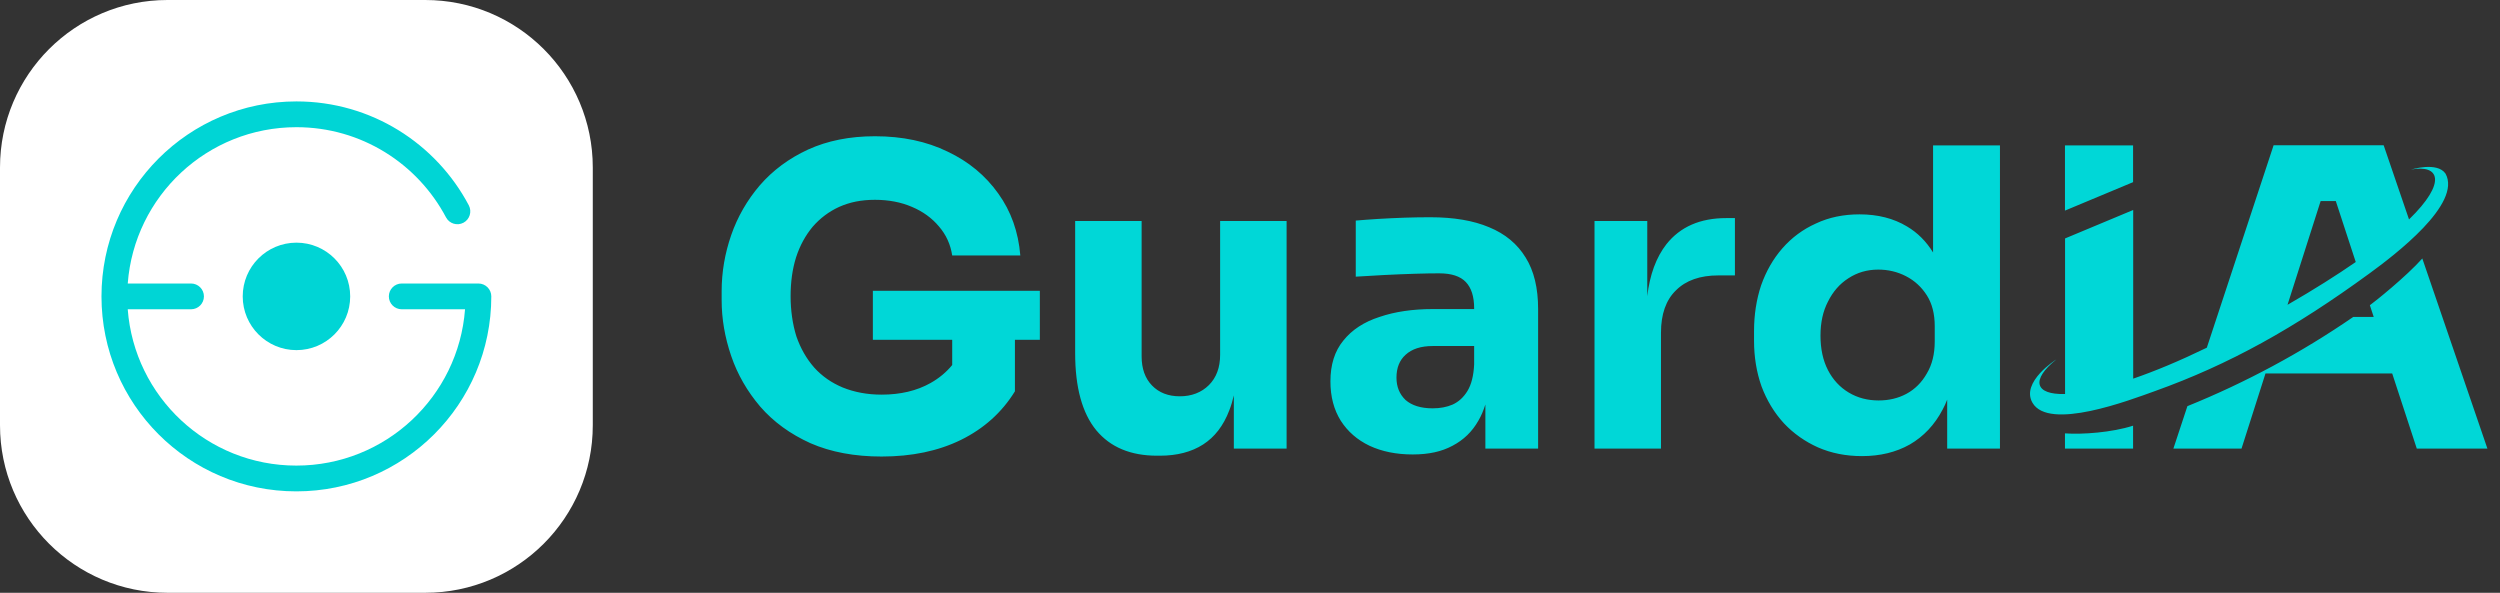
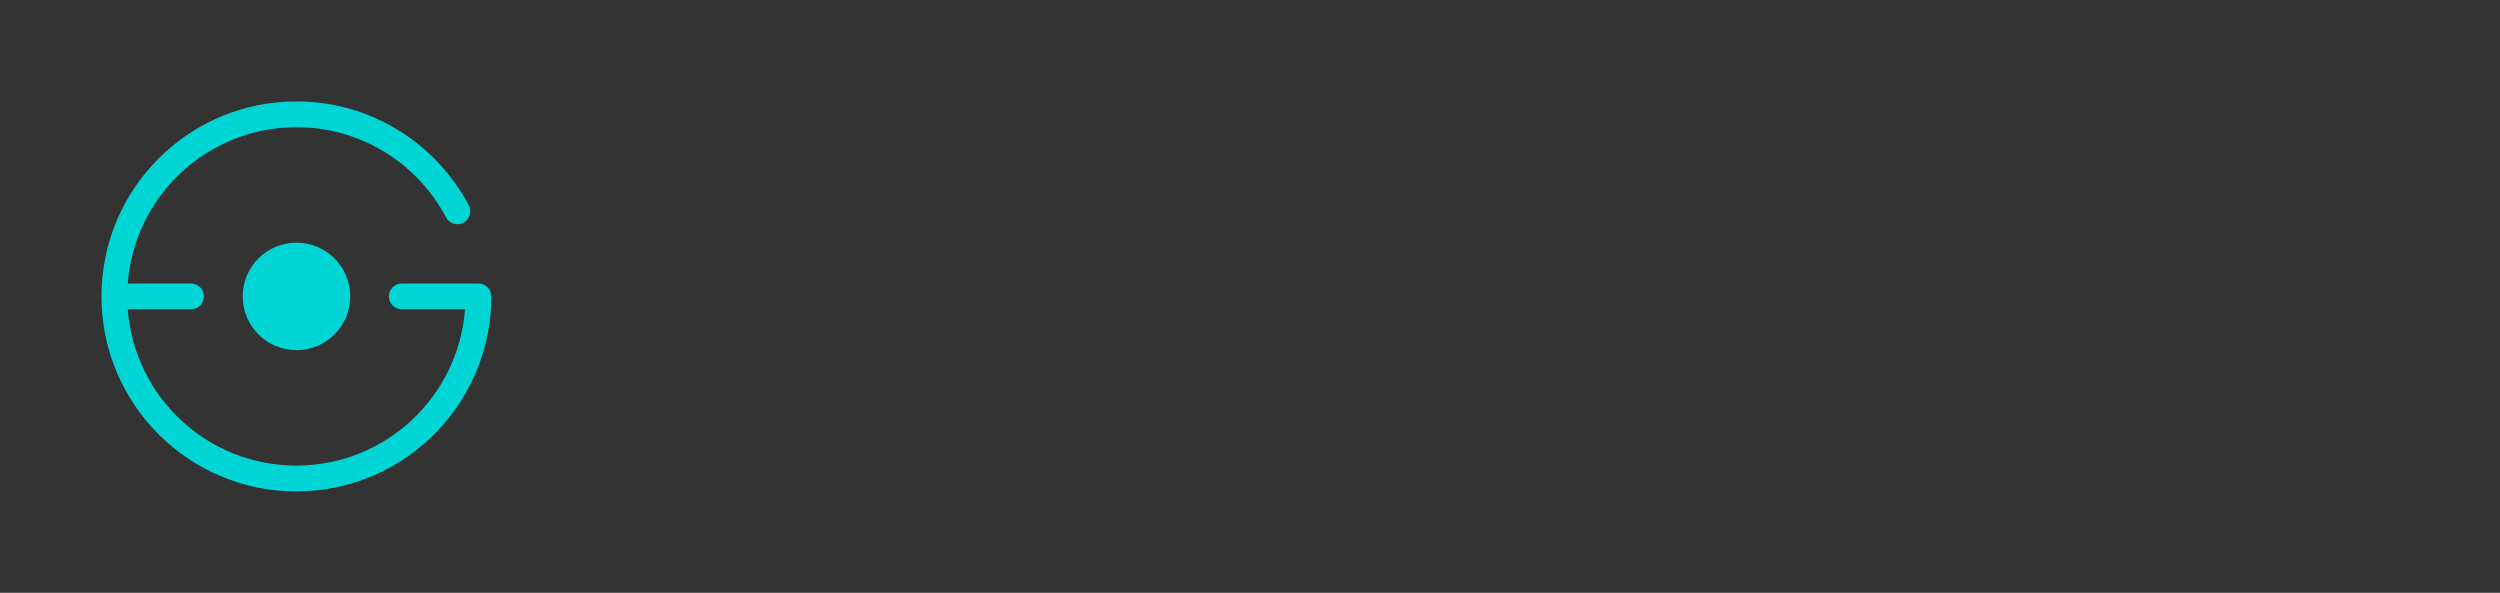
<svg xmlns="http://www.w3.org/2000/svg" width="194" height="46" viewBox="0 0 194 46" fill="none">
  <rect x="0" y="0" width="194" height="46" fill="#333333" stroke="none" />
-   <path d="M0 13C0 5.82 5.82 0 13 0H33C40.18 0 46 5.82 46 13V33C46 40.18 40.18 46 33 46H13C5.82 46 0 40.18 0 33V13Z" fill="white" />
  <path d="M23.005 27.17C25.308 27.17 27.175 25.303 27.175 23C27.175 20.697 25.308 18.83 23.005 18.83C20.702 18.83 18.835 20.697 18.835 23C18.835 25.303 20.702 27.17 23.005 27.17Z" fill="#00D5D5" />
  <path fill-rule="evenodd" clip-rule="evenodd" d="M9.913 22C10.423 15.219 16.085 9.87 23.005 9.87C28.04 9.87 32.407 12.702 34.611 16.868C34.869 17.356 35.474 17.542 35.963 17.284C36.451 17.026 36.637 16.421 36.379 15.932C33.843 11.138 28.81 7.87 23.005 7.87C14.642 7.87 7.875 14.648 7.875 23C7.875 31.351 14.631 38.13 22.995 38.13C31.358 38.13 38.125 31.352 38.125 23C38.125 22.448 37.677 22 37.125 22H31.175C30.623 22 30.175 22.448 30.175 23C30.175 23.552 30.623 24 31.175 24H36.087C35.577 30.782 29.915 36.13 22.995 36.13C16.075 36.13 10.422 30.782 9.912 24H14.825C15.377 24 15.825 23.552 15.825 23C15.825 22.448 15.377 22 14.825 22H9.913Z" fill="#00D5D5" />
-   <path d="M115.555 17.633C114.33 17.117 112.815 16.859 111.01 16.859C110.389 16.859 109.72 16.867 109.011 16.891C108.302 16.916 107.617 16.948 106.948 16.988C106.279 17.028 105.699 17.077 105.207 17.117V21.469C105.876 21.428 106.617 21.38 107.431 21.34C108.245 21.299 109.043 21.267 109.817 21.243C110.59 21.219 111.211 21.211 111.686 21.211C112.629 21.211 113.322 21.436 113.75 21.888C114.177 22.339 114.394 23.016 114.394 23.919V23.983H111.203C109.631 23.983 108.245 24.185 107.045 24.596C105.844 24.982 104.909 25.595 104.24 26.433C103.571 27.247 103.241 28.303 103.241 29.592C103.241 30.777 103.507 31.792 104.047 32.654C104.587 33.492 105.328 34.137 106.271 34.589C107.238 35.04 108.358 35.266 109.623 35.266C110.889 35.266 111.88 35.04 112.718 34.589C113.58 34.137 114.241 33.492 114.717 32.654C114.942 32.276 115.12 31.849 115.265 31.389V34.814H119.358V23.983C119.358 22.347 119.036 21.017 118.391 19.986C117.747 18.93 116.804 18.148 115.555 17.633ZM112.718 31.397C112.267 31.591 111.751 31.687 111.171 31.687C110.268 31.687 109.567 31.47 109.075 31.043C108.6 30.591 108.366 30.011 108.366 29.302C108.366 28.552 108.6 27.956 109.075 27.529C109.567 27.078 110.268 26.852 111.171 26.852H114.394V28.27C114.354 29.149 114.177 29.842 113.878 30.334C113.58 30.825 113.193 31.18 112.718 31.397ZM94.682 17.149H99.84V34.814H95.746V30.68C95.649 31.091 95.537 31.486 95.391 31.849C94.94 33.033 94.263 33.912 93.361 34.492C92.458 35.072 91.338 35.362 90.008 35.362H89.783C87.744 35.362 86.172 34.709 85.076 33.396C83.98 32.066 83.432 30.067 83.432 27.4V17.149H88.59V27.658C88.59 28.601 88.856 29.358 89.396 29.914C89.936 30.471 90.653 30.753 91.555 30.753C92.458 30.753 93.232 30.462 93.812 29.882C94.392 29.302 94.682 28.52 94.682 27.529V17.149ZM67.734 22.565H80.692V26.369H78.758V30.366C77.751 32.002 76.349 33.259 74.567 34.137C72.803 34.999 70.756 35.427 68.411 35.427C66.307 35.427 64.47 35.08 62.898 34.395C61.327 33.686 60.029 32.743 58.998 31.558C57.99 30.374 57.233 29.068 56.741 27.626C56.25 26.183 56 24.749 56 23.306V22.597C56 21.114 56.25 19.664 56.741 18.245C57.233 16.827 57.974 15.537 58.966 14.377C59.973 13.216 61.222 12.29 62.705 11.605C64.212 10.92 65.936 10.573 67.895 10.573C70.022 10.573 71.9 10.968 73.536 11.766C75.172 12.54 76.478 13.627 77.469 15.022C78.46 16.4 79.024 17.995 79.177 19.825H73.891C73.762 18.962 73.415 18.213 72.859 17.568C72.319 16.924 71.626 16.416 70.764 16.053C69.926 15.691 68.967 15.505 67.895 15.505C66.823 15.505 65.936 15.691 65.123 16.053C64.325 16.416 63.64 16.932 63.059 17.601C62.504 18.269 62.068 19.059 61.77 19.986C61.488 20.889 61.351 21.888 61.351 22.984C61.351 24.08 61.504 25.168 61.802 26.111C62.125 27.037 62.584 27.843 63.188 28.528C63.793 29.197 64.534 29.713 65.413 30.076C66.315 30.438 67.315 30.624 68.411 30.624C69.869 30.624 71.142 30.325 72.214 29.721C72.899 29.334 73.447 28.867 73.891 28.327V26.369H67.734V22.565ZM133.953 16.924H134.63V21.372H133.341C131.922 21.372 130.826 21.759 130.053 22.532C129.279 23.282 128.892 24.378 128.892 25.82V34.814H123.734V17.149H127.828V22.984C128.022 21.316 128.521 19.97 129.311 18.954C130.383 17.601 131.93 16.924 133.953 16.924ZM150.006 19.591C149.474 18.729 148.797 18.052 147.975 17.568C146.944 16.948 145.719 16.634 144.301 16.634C143.051 16.634 141.923 16.867 140.916 17.343C139.908 17.794 139.038 18.439 138.305 19.277C137.596 20.091 137.048 21.05 136.661 22.146C136.298 23.242 136.113 24.426 136.113 25.692V26.433C136.113 27.698 136.306 28.883 136.693 29.979C137.104 31.075 137.684 32.034 138.434 32.848C139.183 33.646 140.07 34.266 141.077 34.718C142.109 35.169 143.245 35.394 144.494 35.394C145.888 35.394 147.129 35.096 148.201 34.492C149.273 33.871 150.127 32.969 150.748 31.784C150.885 31.542 150.997 31.276 151.102 31.01V34.814H155.196V11.282H150.006V19.591ZM150.135 26.497C150.135 27.465 149.934 28.295 149.523 28.98C149.136 29.665 148.612 30.197 147.943 30.559C147.298 30.906 146.581 31.075 145.783 31.075C144.921 31.075 144.147 30.873 143.462 30.462C142.777 30.051 142.237 29.471 141.851 28.722C141.464 27.972 141.27 27.078 141.27 26.046C141.27 25.015 141.464 24.152 141.851 23.403C142.237 22.629 142.761 22.025 143.43 21.598C144.115 21.146 144.889 20.921 145.751 20.921C146.525 20.921 147.242 21.09 147.911 21.436C148.58 21.783 149.112 22.275 149.523 22.919C149.934 23.564 150.135 24.362 150.135 25.305V26.497ZM165.527 14.135L160.241 16.343V11.282H165.527V14.135ZM165.527 33.033V34.814H160.241V33.63C161.579 33.726 163.875 33.565 165.527 33.033ZM189.768 13.466C189.116 12.531 187.093 13.16 187.093 13.16C189.293 12.741 189.913 14.135 186.94 17.028L184.973 11.274H176.431L171.249 26.981C169.089 28.029 167.18 28.818 165.536 29.383V16.295L160.249 18.503V30.575C157.896 30.64 157.581 29.487 159.572 27.892C159.572 27.892 156.792 29.64 157.718 31.252C158.984 33.452 165.245 31.059 167.22 30.35C172.99 28.287 178.067 25.458 183.869 21.219C185.836 19.785 191.074 15.803 189.768 13.466ZM177.511 23.653L180.082 15.602H181.258L182.806 20.332C181.347 21.34 179.598 22.452 177.511 23.653ZM193.024 34.814H187.544L185.634 28.98H175.802L173.941 34.814H168.654L169.742 31.518C174.279 29.681 178.591 27.36 182.612 24.596H184.2L183.902 23.685C184.296 23.403 186.714 21.469 187.971 20.058L193.024 34.814Z" fill="#00D7D7" />
</svg>